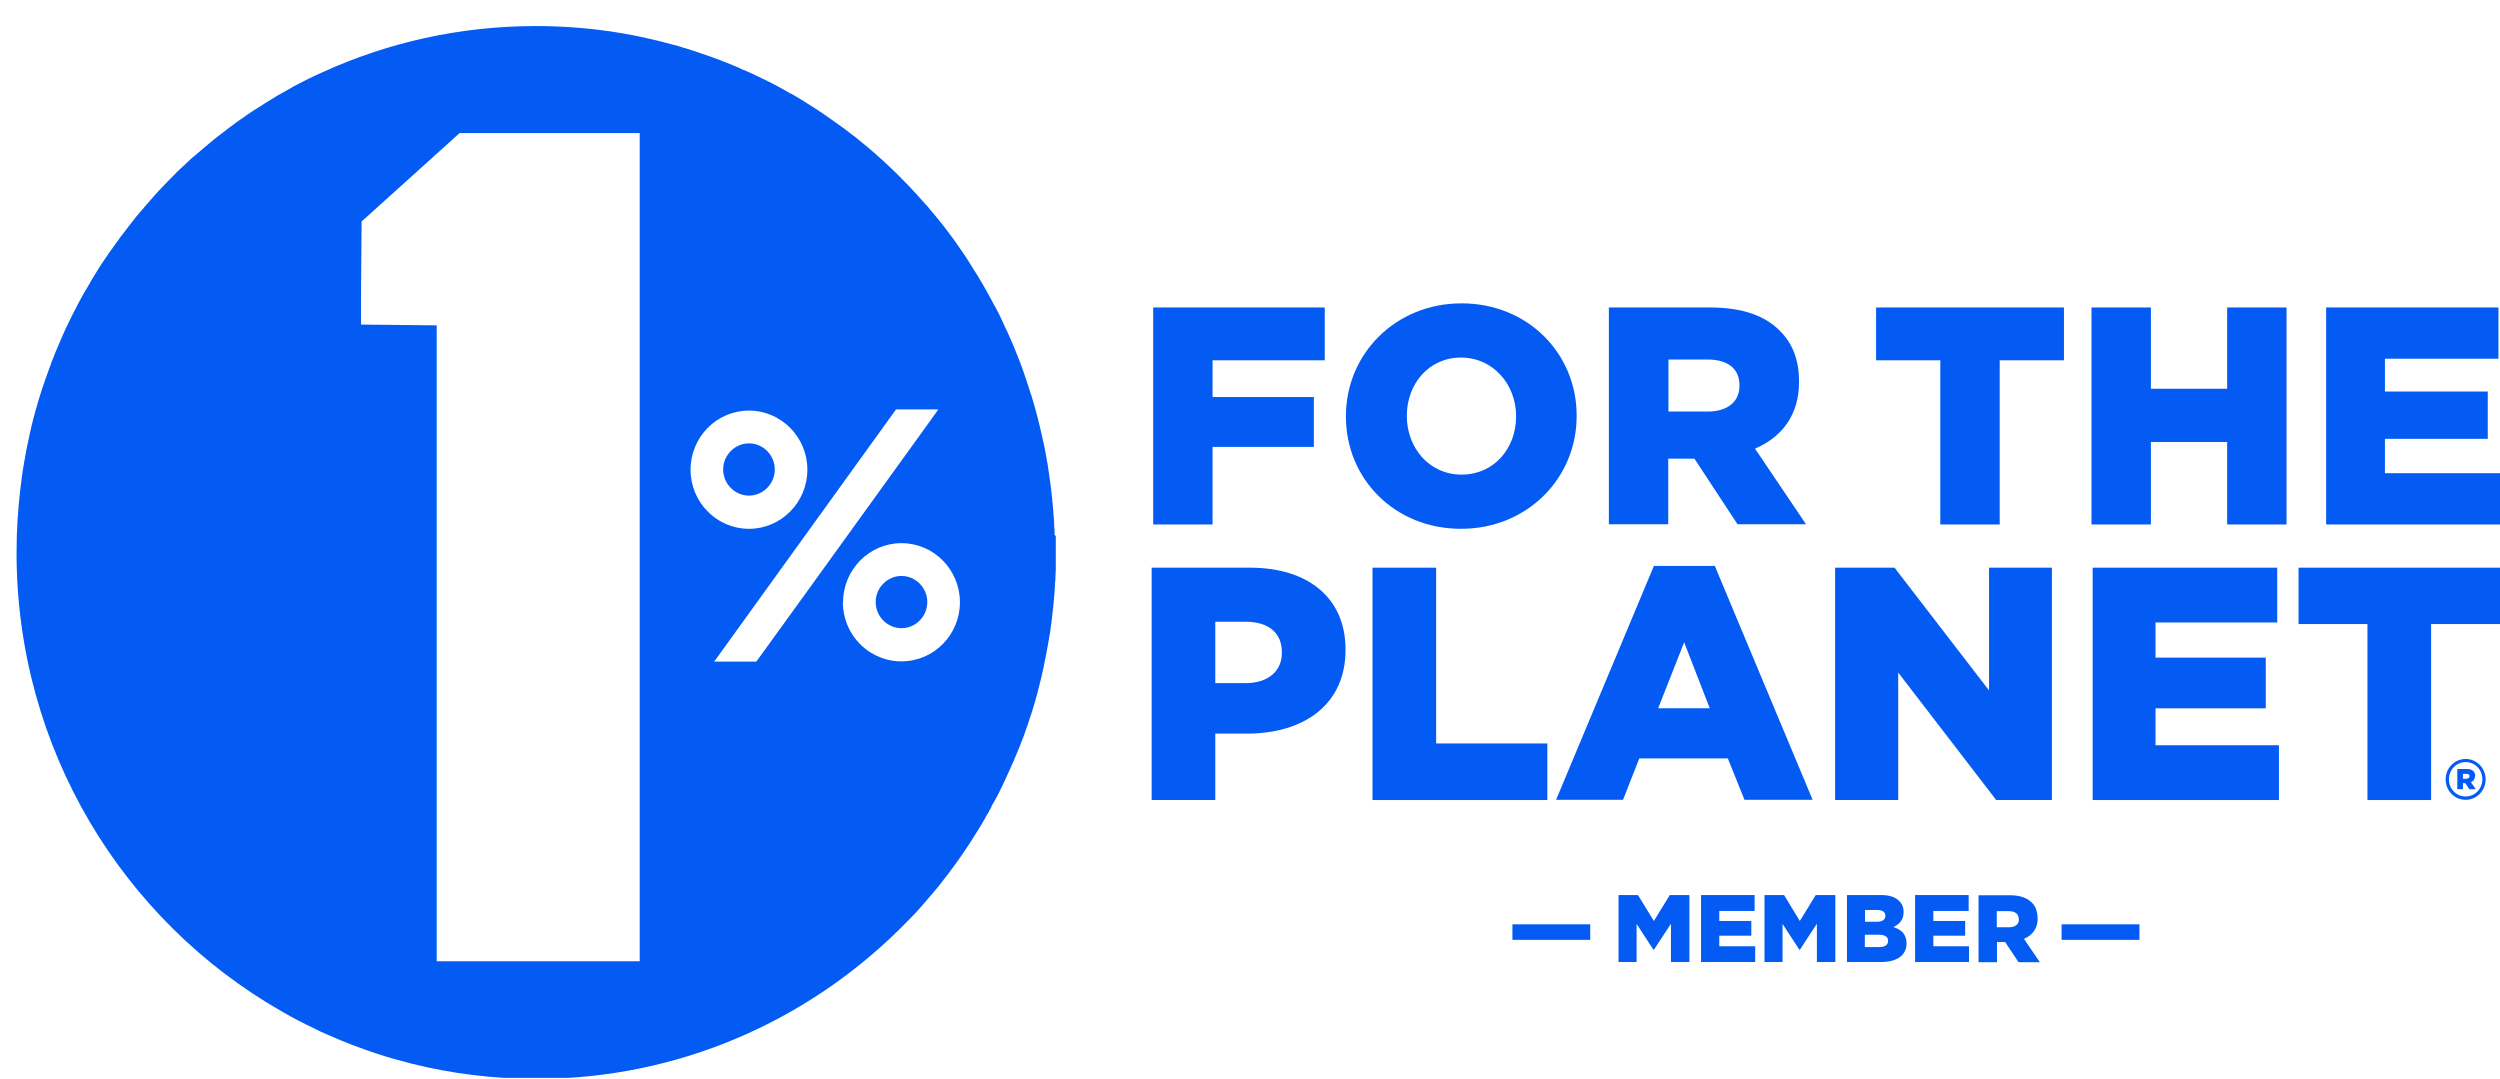
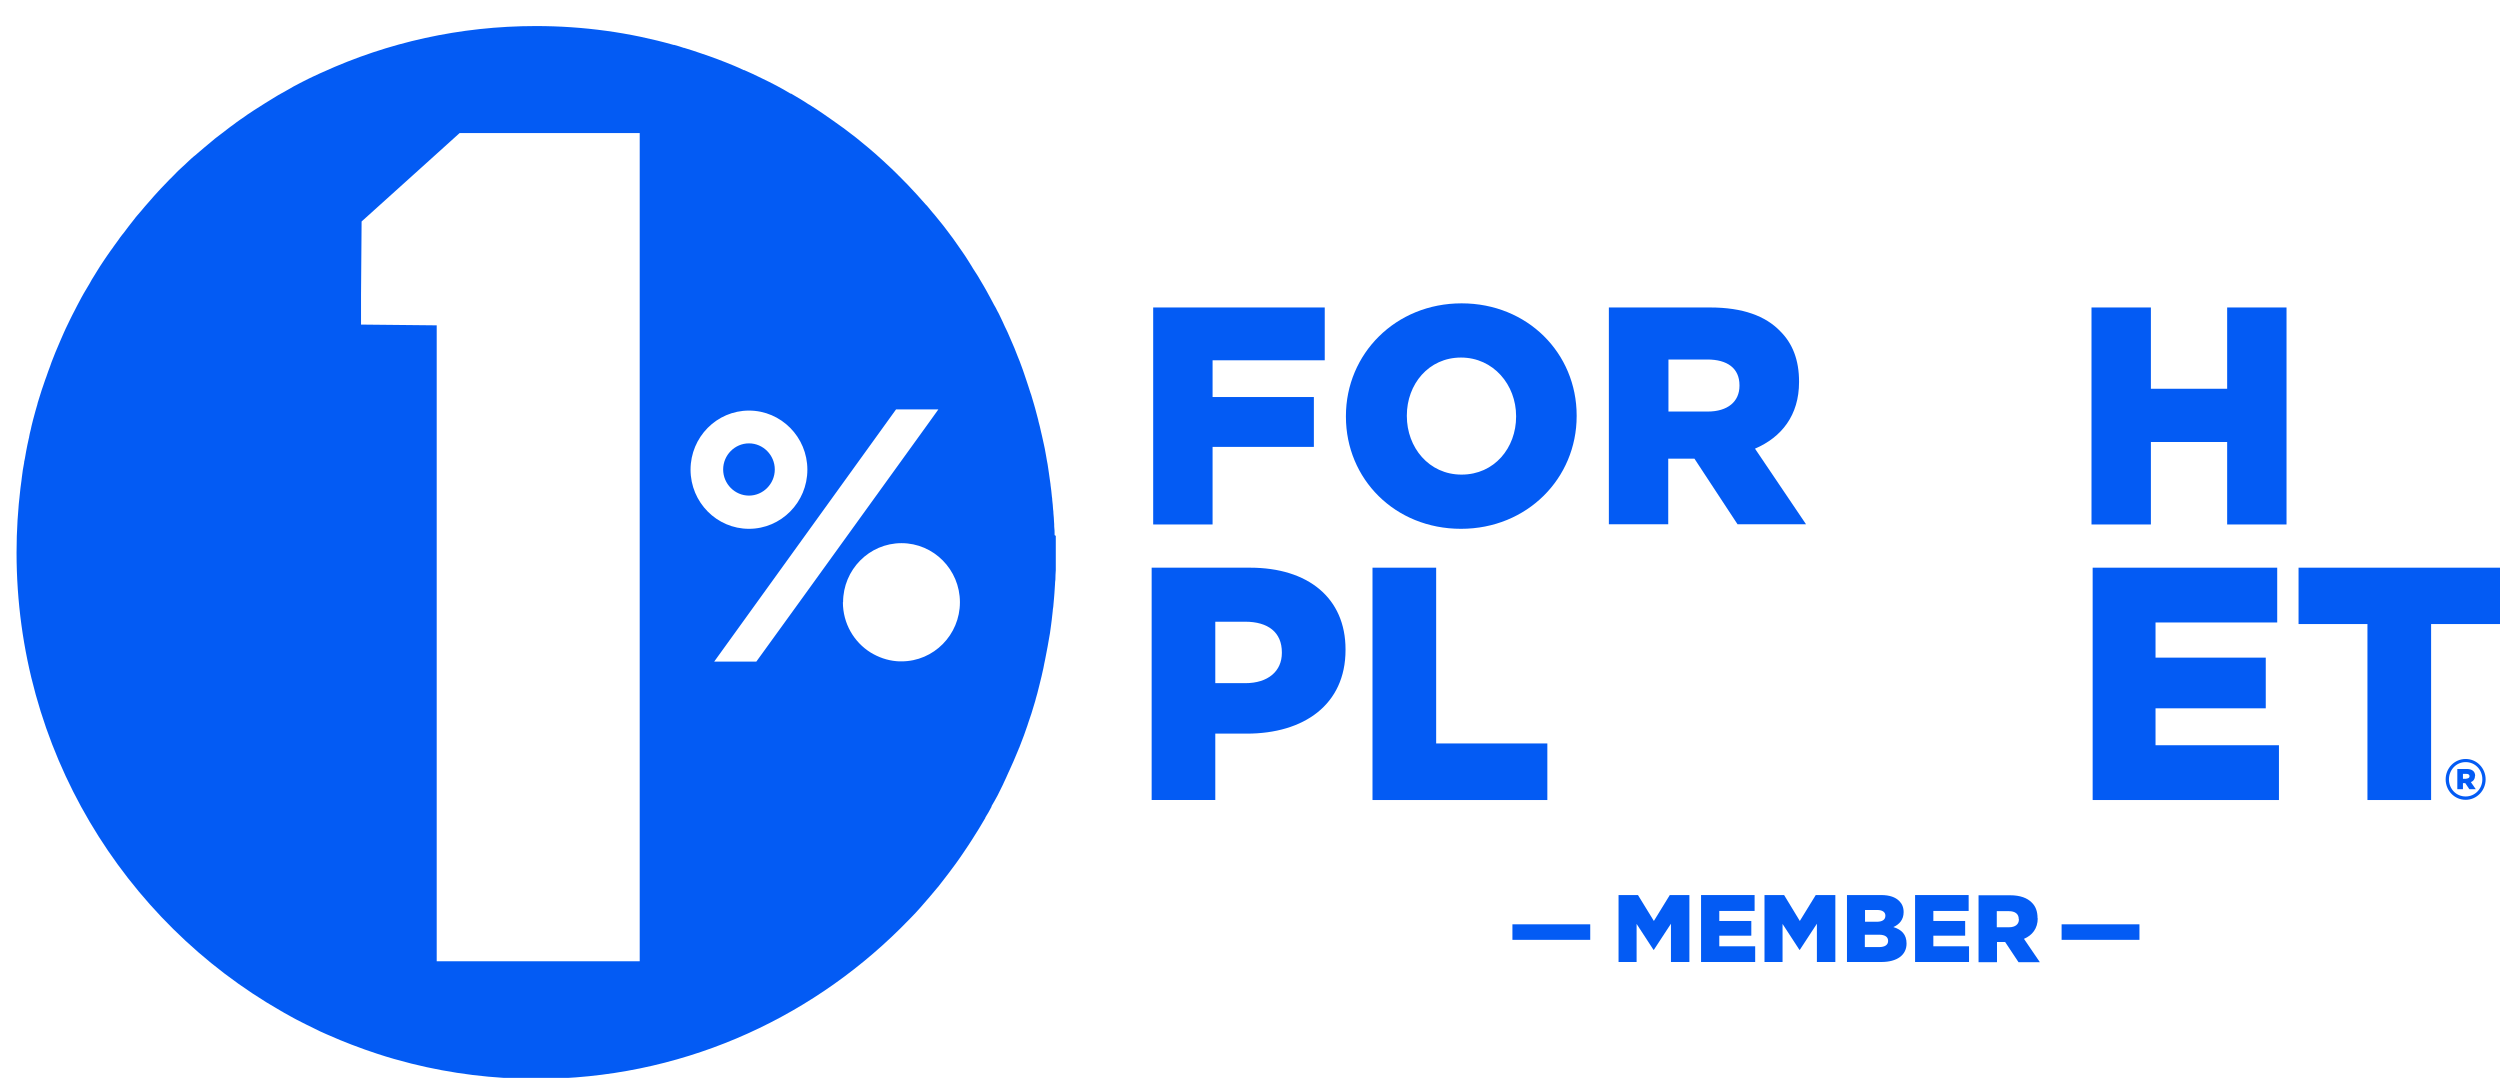
<svg xmlns="http://www.w3.org/2000/svg" width="95" height="41" viewBox="0 0 95 41" fill="none">
  <g clip-path="url(#clip0_629_1043)">
    <path d="M29.442 17.84C29.442 17.295 28.999 16.848 28.461 16.848C27.922 16.848 27.48 17.295 27.48 17.84C27.48 18.385 27.922 18.833 28.461 18.833C28.999 18.833 29.442 18.385 29.442 17.84Z" fill="#035BF4" />
    <path d="M40.075 20.334C40.075 20.222 40.075 20.117 40.06 20.005C40.06 19.945 40.06 19.886 40.053 19.826C40.053 19.722 40.038 19.625 40.031 19.52C40.031 19.46 40.024 19.401 40.016 19.341C40.009 19.236 40.002 19.125 39.987 19.02C39.987 18.968 39.979 18.916 39.972 18.871C39.957 18.722 39.943 18.572 39.92 18.423V18.408C39.898 18.251 39.876 18.102 39.854 17.945C39.847 17.893 39.839 17.841 39.832 17.796C39.817 17.692 39.802 17.587 39.78 17.49C39.773 17.43 39.758 17.371 39.751 17.319C39.736 17.222 39.714 17.125 39.699 17.035C39.684 16.975 39.677 16.916 39.662 16.863C39.64 16.766 39.618 16.669 39.596 16.565C39.581 16.513 39.574 16.46 39.559 16.408C39.53 16.274 39.5 16.14 39.463 16.013L39.449 15.945C39.412 15.804 39.375 15.669 39.338 15.527C39.323 15.475 39.308 15.423 39.294 15.371C39.264 15.281 39.242 15.184 39.212 15.095C39.198 15.035 39.176 14.975 39.154 14.916C39.124 14.826 39.102 14.744 39.072 14.662C39.05 14.602 39.035 14.543 39.013 14.483C38.984 14.393 38.954 14.311 38.925 14.222C38.903 14.162 38.888 14.11 38.866 14.05C38.829 13.945 38.785 13.834 38.748 13.729C38.726 13.677 38.704 13.617 38.681 13.565C38.637 13.453 38.593 13.341 38.549 13.229C38.527 13.169 38.497 13.11 38.475 13.057C38.438 12.975 38.409 12.901 38.372 12.819C38.342 12.759 38.313 12.692 38.291 12.632C38.254 12.557 38.224 12.483 38.187 12.416C38.158 12.348 38.128 12.289 38.099 12.222C38.062 12.147 38.033 12.08 37.996 12.005C37.966 11.945 37.937 11.878 37.9 11.819C37.863 11.736 37.819 11.662 37.775 11.587C37.723 11.49 37.671 11.393 37.62 11.296C37.575 11.222 37.538 11.139 37.494 11.065C37.457 10.998 37.42 10.938 37.384 10.871C37.347 10.811 37.31 10.744 37.273 10.684C37.236 10.617 37.192 10.55 37.155 10.483C37.118 10.423 37.081 10.363 37.044 10.311C37 10.244 36.956 10.177 36.919 10.11C36.882 10.057 36.845 9.998 36.816 9.945C36.772 9.878 36.727 9.811 36.683 9.736C36.654 9.692 36.617 9.639 36.587 9.595C36.491 9.453 36.388 9.304 36.285 9.162C36.263 9.125 36.233 9.095 36.211 9.057C36.159 8.983 36.1 8.916 36.049 8.841C36.019 8.796 35.983 8.751 35.953 8.714C35.901 8.639 35.842 8.572 35.791 8.505C35.754 8.46 35.724 8.423 35.688 8.378C35.629 8.304 35.569 8.236 35.518 8.169C35.488 8.132 35.459 8.095 35.422 8.057C35.363 7.983 35.297 7.908 35.238 7.834C35.223 7.819 35.208 7.796 35.186 7.781C34.957 7.52 34.721 7.259 34.478 7.005C34.456 6.983 34.426 6.953 34.404 6.931C34.331 6.856 34.264 6.789 34.191 6.714C34.161 6.684 34.132 6.662 34.109 6.632C34.036 6.557 33.962 6.49 33.888 6.416C33.866 6.393 33.844 6.371 33.814 6.348C33.637 6.177 33.453 6.013 33.269 5.848C33.084 5.684 32.893 5.528 32.701 5.371L32.657 5.334C32.568 5.259 32.48 5.192 32.391 5.125L32.332 5.08C32.244 5.013 32.148 4.938 32.059 4.871L32.015 4.841C31.779 4.669 31.543 4.505 31.307 4.341C31.123 4.214 30.931 4.087 30.739 3.968H30.732C30.629 3.893 30.518 3.834 30.415 3.766L30.378 3.744C30.275 3.684 30.164 3.617 30.061 3.557H30.039C29.685 3.341 29.323 3.154 28.947 2.975C28.726 2.863 28.497 2.759 28.276 2.662H28.254C28.136 2.602 28.018 2.55 27.893 2.498C27.48 2.326 27.067 2.169 26.639 2.028C26.425 1.953 26.219 1.886 25.997 1.819H25.983C25.865 1.774 25.747 1.744 25.621 1.707H25.599C23.933 1.236 22.177 0.99 20.363 0.99C17.473 0.99 14.729 1.617 12.259 2.744C12.259 2.744 12.185 2.774 12.156 2.789C12.067 2.834 11.971 2.871 11.883 2.916C11.838 2.938 11.787 2.96 11.743 2.983C11.625 3.042 11.514 3.095 11.403 3.154C11.367 3.177 11.33 3.192 11.293 3.214C11.204 3.259 11.116 3.304 11.035 3.356C10.991 3.378 10.946 3.408 10.902 3.431C10.791 3.49 10.681 3.557 10.57 3.617C10.533 3.639 10.496 3.662 10.46 3.684C10.378 3.736 10.297 3.781 10.216 3.834C10.172 3.863 10.128 3.886 10.083 3.916C9.98 3.983 9.87 4.05 9.766 4.117C9.729 4.139 9.685 4.169 9.648 4.192C9.567 4.244 9.493 4.296 9.412 4.348C9.368 4.378 9.324 4.408 9.287 4.438C9.184 4.505 9.081 4.58 8.977 4.654C8.94 4.684 8.896 4.714 8.859 4.744C8.786 4.796 8.712 4.848 8.638 4.908C8.594 4.938 8.557 4.968 8.513 5.005C8.417 5.08 8.314 5.154 8.218 5.229C8.173 5.259 8.137 5.296 8.1 5.326C8.033 5.378 7.96 5.438 7.893 5.498C7.849 5.535 7.812 5.565 7.768 5.602C7.672 5.684 7.583 5.759 7.488 5.841C7.443 5.878 7.407 5.916 7.362 5.945C7.296 6.005 7.23 6.057 7.171 6.117C7.134 6.154 7.089 6.192 7.053 6.229C6.964 6.311 6.876 6.393 6.787 6.475C6.743 6.513 6.706 6.557 6.669 6.595C6.61 6.654 6.551 6.714 6.492 6.774C6.455 6.811 6.411 6.848 6.374 6.893C6.293 6.975 6.204 7.065 6.123 7.154C6.079 7.199 6.042 7.244 6.005 7.281C5.946 7.341 5.895 7.401 5.843 7.46C5.806 7.505 5.769 7.542 5.733 7.587C5.651 7.677 5.578 7.766 5.497 7.856C5.46 7.901 5.415 7.953 5.379 7.998C5.327 8.057 5.275 8.117 5.224 8.177C5.179 8.229 5.135 8.281 5.098 8.334C5.032 8.416 4.966 8.505 4.899 8.587C4.862 8.639 4.818 8.692 4.781 8.744C4.737 8.804 4.693 8.863 4.641 8.923C4.589 8.99 4.538 9.057 4.494 9.125C4.442 9.199 4.383 9.274 4.331 9.348C4.294 9.401 4.258 9.46 4.213 9.513C4.169 9.572 4.132 9.632 4.088 9.692C4.036 9.774 3.977 9.848 3.926 9.931C3.882 9.998 3.837 10.065 3.793 10.132C3.756 10.192 3.719 10.251 3.682 10.311C3.646 10.371 3.609 10.431 3.572 10.49C3.513 10.58 3.461 10.669 3.41 10.766C3.373 10.826 3.336 10.893 3.299 10.953C3.262 11.013 3.225 11.08 3.188 11.139C3.159 11.199 3.122 11.251 3.092 11.311C3.033 11.416 2.982 11.513 2.93 11.617C2.901 11.677 2.871 11.729 2.842 11.789C2.805 11.856 2.775 11.923 2.738 11.99C2.709 12.043 2.687 12.102 2.657 12.154C2.606 12.266 2.547 12.378 2.495 12.49C2.473 12.543 2.444 12.595 2.421 12.654C2.392 12.729 2.355 12.796 2.326 12.871C2.303 12.923 2.281 12.975 2.259 13.027C2.208 13.147 2.156 13.266 2.104 13.393C2.082 13.445 2.06 13.498 2.045 13.543C2.016 13.617 1.986 13.692 1.957 13.766C1.935 13.819 1.92 13.863 1.905 13.916C1.854 14.043 1.809 14.177 1.765 14.304C1.75 14.348 1.728 14.401 1.713 14.445C1.684 14.527 1.662 14.602 1.632 14.684C1.618 14.729 1.603 14.774 1.588 14.811C1.544 14.953 1.5 15.095 1.455 15.236C1.441 15.281 1.426 15.326 1.418 15.371C1.396 15.453 1.374 15.535 1.345 15.625C1.337 15.662 1.323 15.699 1.315 15.736C1.271 15.886 1.234 16.043 1.197 16.192C1.19 16.236 1.175 16.281 1.168 16.326C1.146 16.416 1.123 16.498 1.109 16.587C1.109 16.61 1.101 16.64 1.094 16.662C1.057 16.826 1.02 16.998 0.991 17.162C0.983 17.207 0.976 17.244 0.969 17.289C0.954 17.378 0.939 17.468 0.917 17.557V17.58C0.88 17.766 0.851 17.953 0.829 18.147C0.829 18.192 0.814 18.229 0.814 18.274C0.799 18.363 0.792 18.453 0.777 18.55C0.681 19.356 0.629 20.169 0.629 20.998C0.629 28.475 4.685 34.99 10.688 38.423C10.688 38.423 10.762 38.46 10.791 38.483C10.909 38.55 11.027 38.617 11.153 38.684C11.197 38.707 11.249 38.736 11.293 38.759C11.367 38.796 11.44 38.834 11.514 38.871C11.558 38.893 11.603 38.916 11.647 38.938C11.794 39.013 11.949 39.087 12.104 39.162L12.163 39.192C12.244 39.229 12.325 39.266 12.414 39.304C12.451 39.319 12.488 39.334 12.517 39.348C12.79 39.468 13.07 39.587 13.35 39.692L13.409 39.714C13.712 39.834 14.021 39.938 14.331 40.042C14.759 40.184 15.187 40.304 15.629 40.416C17.148 40.796 18.741 40.998 20.378 40.998C25.769 40.998 30.651 38.811 34.22 35.274C34.345 35.147 34.471 35.02 34.596 34.893L34.611 34.878C34.736 34.751 34.854 34.625 34.972 34.49C35.215 34.214 35.444 33.946 35.673 33.669C35.783 33.528 35.887 33.393 35.99 33.259L36.019 33.222C36.123 33.087 36.218 32.96 36.314 32.826L36.351 32.774C36.447 32.639 36.543 32.505 36.631 32.371L36.661 32.326C36.757 32.184 36.853 32.042 36.941 31.901C37.03 31.766 37.111 31.632 37.199 31.49C37.28 31.348 37.361 31.214 37.443 31.08V31.065C37.531 30.93 37.605 30.796 37.679 30.654V30.632C37.76 30.498 37.834 30.363 37.907 30.229L37.922 30.199C37.988 30.065 38.055 29.93 38.121 29.796L38.136 29.759C38.202 29.625 38.261 29.49 38.32 29.356L38.342 29.311C38.401 29.177 38.46 29.05 38.519 28.916L38.541 28.863C38.593 28.736 38.652 28.602 38.704 28.475C38.711 28.453 38.718 28.43 38.733 28.408C38.785 28.281 38.829 28.154 38.881 28.02C38.888 27.998 38.903 27.968 38.91 27.945C38.954 27.819 38.999 27.692 39.043 27.565C39.05 27.535 39.065 27.505 39.072 27.475C39.117 27.348 39.154 27.222 39.198 27.102C39.205 27.072 39.22 27.035 39.227 27.005C39.264 26.886 39.301 26.759 39.338 26.64C39.345 26.602 39.36 26.565 39.367 26.527C39.404 26.408 39.434 26.289 39.463 26.169C39.471 26.132 39.485 26.087 39.493 26.05C39.522 25.93 39.552 25.811 39.581 25.692C39.589 25.647 39.603 25.602 39.611 25.557C39.64 25.445 39.662 25.326 39.684 25.207C39.692 25.162 39.707 25.11 39.714 25.065C39.736 24.953 39.758 24.841 39.78 24.722C39.788 24.669 39.802 24.617 39.81 24.565C39.832 24.453 39.847 24.341 39.869 24.229C39.876 24.177 39.891 24.117 39.898 24.065C39.913 23.953 39.928 23.848 39.943 23.736C39.95 23.677 39.957 23.625 39.965 23.565C39.979 23.46 39.987 23.348 40.002 23.236C40.002 23.177 40.016 23.117 40.024 23.057C40.031 22.953 40.046 22.841 40.053 22.729C40.053 22.669 40.068 22.61 40.068 22.543C40.075 22.43 40.083 22.319 40.09 22.207C40.09 22.147 40.097 22.087 40.105 22.027C40.105 21.908 40.112 21.789 40.12 21.669C40.12 21.617 40.12 21.565 40.12 21.513C40.12 21.341 40.12 21.169 40.12 20.99C40.12 20.834 40.12 20.669 40.12 20.513C40.12 20.46 40.12 20.408 40.12 20.363L40.075 20.334ZM24.309 36.528H16.595V12.363L13.719 12.334V11.207L13.741 8.416L16.035 6.348L17.465 5.057H24.309V36.528ZM26.241 17.848C26.241 16.61 27.236 15.602 28.46 15.602C29.685 15.602 30.68 16.61 30.68 17.848C30.68 19.087 29.685 20.095 28.46 20.095C27.236 20.095 26.241 19.087 26.241 17.848ZM27.14 25.14L34.05 15.557H35.658L35.289 16.072L30.496 22.714L28.741 25.14H27.133H27.14ZM32.037 22.886C32.037 21.647 33.033 20.64 34.257 20.64C35.481 20.64 36.477 21.647 36.477 22.886C36.477 24.125 35.481 25.132 34.257 25.132C34.191 25.132 34.124 25.132 34.065 25.125C33.711 25.095 33.379 24.975 33.084 24.796C32.45 24.401 32.03 23.692 32.03 22.886H32.037Z" fill="#035BF4" />
-     <path d="M35.237 22.878C35.237 22.334 34.795 21.886 34.257 21.886C33.718 21.886 33.276 22.334 33.276 22.878C33.276 23.423 33.718 23.871 34.257 23.871C34.795 23.871 35.237 23.423 35.237 22.878Z" fill="#035BF4" />
    <path d="M46.078 16.982H49.927V15.087H46.078V13.691H50.34V11.684H43.821V19.93H46.078V16.982Z" fill="#035BF4" />
    <path d="M55.518 20.095C58.032 20.095 59.913 18.177 59.913 15.811V15.789C59.913 13.423 58.047 11.527 55.54 11.527C53.032 11.527 51.145 13.445 51.145 15.811V15.833C51.145 18.199 53.003 20.095 55.518 20.095ZM53.46 15.789C53.46 14.602 54.286 13.587 55.518 13.587C56.749 13.587 57.612 14.624 57.612 15.811V15.833C57.612 17.02 56.786 18.035 55.54 18.035C54.293 18.035 53.46 16.997 53.46 15.811V15.789Z" fill="#035BF4" />
    <path d="M63.401 17.43H64.389L66.026 19.922H68.629L66.69 17.049C67.7 16.616 68.364 15.781 68.364 14.519V14.497C68.364 13.684 68.12 13.049 67.641 12.579C67.095 12.012 66.233 11.684 64.986 11.684H61.137V19.922H63.393V17.43H63.401ZM63.401 13.661H64.876C65.635 13.661 66.1 13.99 66.1 14.639V14.661C66.1 15.258 65.657 15.639 64.89 15.639H63.401V13.661Z" fill="#035BF4" />
-     <path d="M73.732 19.93H75.989V13.691H78.43V11.684H71.291V13.691H73.732V19.93Z" fill="#035BF4" />
    <path d="M84.632 14.773H81.734V11.684H79.477V19.93H81.734V16.796H84.632V19.93H86.888V11.684H84.632V14.773Z" fill="#035BF4" />
-     <path d="M90.627 17.982V16.676H94.535V14.878H90.627V13.631H94.941V11.684H88.393V19.93H95V17.982H90.627Z" fill="#035BF4" />
    <path d="M47.502 21.572H43.763V30.401H46.181V27.878H47.376C49.544 27.878 51.13 26.781 51.13 24.699V24.677C51.13 22.721 49.706 21.572 47.502 21.572ZM48.711 24.811C48.711 25.505 48.187 25.96 47.325 25.96H46.181V23.625H47.317C48.187 23.625 48.711 24.027 48.711 24.789V24.811Z" fill="#035BF4" />
    <path d="M58.799 28.251H54.574V21.572H52.155V30.401H58.799V28.251Z" fill="#035BF4" />
-     <path d="M62.848 21.505L59.131 30.393H61.675L62.294 28.818H65.657L66.291 30.393H68.88L65.163 21.505H62.833H62.848ZM63.01 26.915L63.998 24.408L64.971 26.915H63.017H63.01Z" fill="#035BF4" />
-     <path d="M75.583 26.236L71.992 21.572H69.735V30.401H72.132V25.557L75.856 30.401H77.973V21.572H75.583V26.236Z" fill="#035BF4" />
    <path d="M81.91 26.916H86.099V24.99H81.91V23.654H86.534V21.572H79.521V30.401H86.6V28.319H81.91V26.916Z" fill="#035BF4" />
    <path d="M87.345 23.714H89.963V30.401H92.382V23.714H95V21.572H87.345V23.714Z" fill="#035BF4" />
    <path d="M94.056 29.482C94.056 29.303 93.924 29.221 93.739 29.221H93.378V29.989H93.592V29.758H93.68L93.835 29.989H94.079L93.894 29.721C93.99 29.683 94.049 29.601 94.049 29.482H94.056ZM93.725 29.594H93.592V29.407H93.725C93.798 29.407 93.843 29.437 93.843 29.497C93.843 29.549 93.798 29.586 93.725 29.586V29.594Z" fill="#035BF4" />
    <path d="M93.695 28.841C93.267 28.841 92.935 29.192 92.935 29.617C92.935 30.042 93.267 30.393 93.695 30.393C94.122 30.393 94.454 30.035 94.454 29.617C94.454 29.192 94.122 28.841 93.695 28.841ZM94.329 29.617C94.329 29.968 94.056 30.266 93.695 30.266C93.333 30.266 93.06 29.975 93.06 29.617C93.06 29.259 93.333 28.96 93.695 28.96C94.056 28.96 94.329 29.251 94.329 29.61V29.617Z" fill="#035BF4" />
    <path d="M60.429 35.124H57.472V35.714H60.429V35.124Z" fill="#035BF4" />
    <path d="M62.847 34.997L62.243 34.012H61.505V36.556H62.191V35.109L62.833 36.094H62.847L63.496 35.101V36.556H64.197V34.012H63.452L62.847 34.997Z" fill="#035BF4" />
    <path d="M65.333 35.556H66.55V34.997H65.333V34.616H66.675V34.012H64.64V36.556H66.697V35.959H65.333V35.556Z" fill="#035BF4" />
    <path d="M68.393 34.997L67.796 34.012H67.051V36.556H67.737V35.109L68.378 36.094H68.393L69.042 35.101V36.556H69.743V34.012H68.998L68.393 34.997Z" fill="#035BF4" />
    <path d="M71.948 35.228C72.169 35.131 72.338 34.952 72.338 34.661C72.338 34.482 72.279 34.347 72.176 34.243C72.029 34.094 71.807 34.012 71.483 34.012H70.185V36.556H71.49C72.095 36.556 72.449 36.288 72.449 35.855C72.449 35.504 72.257 35.325 71.948 35.228ZM70.871 34.579H71.328C71.535 34.579 71.645 34.661 71.645 34.795C71.645 34.952 71.527 35.027 71.313 35.027H70.871V34.579ZM71.748 35.758C71.748 35.907 71.623 35.989 71.409 35.989H70.864V35.519H71.402C71.638 35.519 71.748 35.609 71.748 35.751V35.758Z" fill="#035BF4" />
    <path d="M73.467 35.556H74.676V34.997H73.467V34.616H74.809V34.012H72.773V36.556H74.823V35.959H73.467V35.556Z" fill="#035BF4" />
    <path d="M77.427 34.893C77.427 34.632 77.353 34.437 77.206 34.296C77.036 34.124 76.771 34.02 76.38 34.02H75.185V36.564H75.886V35.796H76.195L76.704 36.564H77.515L76.911 35.676C77.228 35.542 77.434 35.281 77.434 34.893H77.427ZM76.719 34.937C76.719 35.124 76.579 35.236 76.343 35.236H75.878V34.624H76.335C76.572 34.624 76.712 34.728 76.712 34.922L76.719 34.937Z" fill="#035BF4" />
    <path d="M81.299 35.124H78.341V35.714H81.299V35.124Z" fill="#035BF4" />
  </g>
  <defs>
    <clipPath id="clip0_629_1043">
      <rect width="94.445" height="40" fill="white" transform="translate(0.556 0.96)" />
    </clipPath>
  </defs>
</svg>